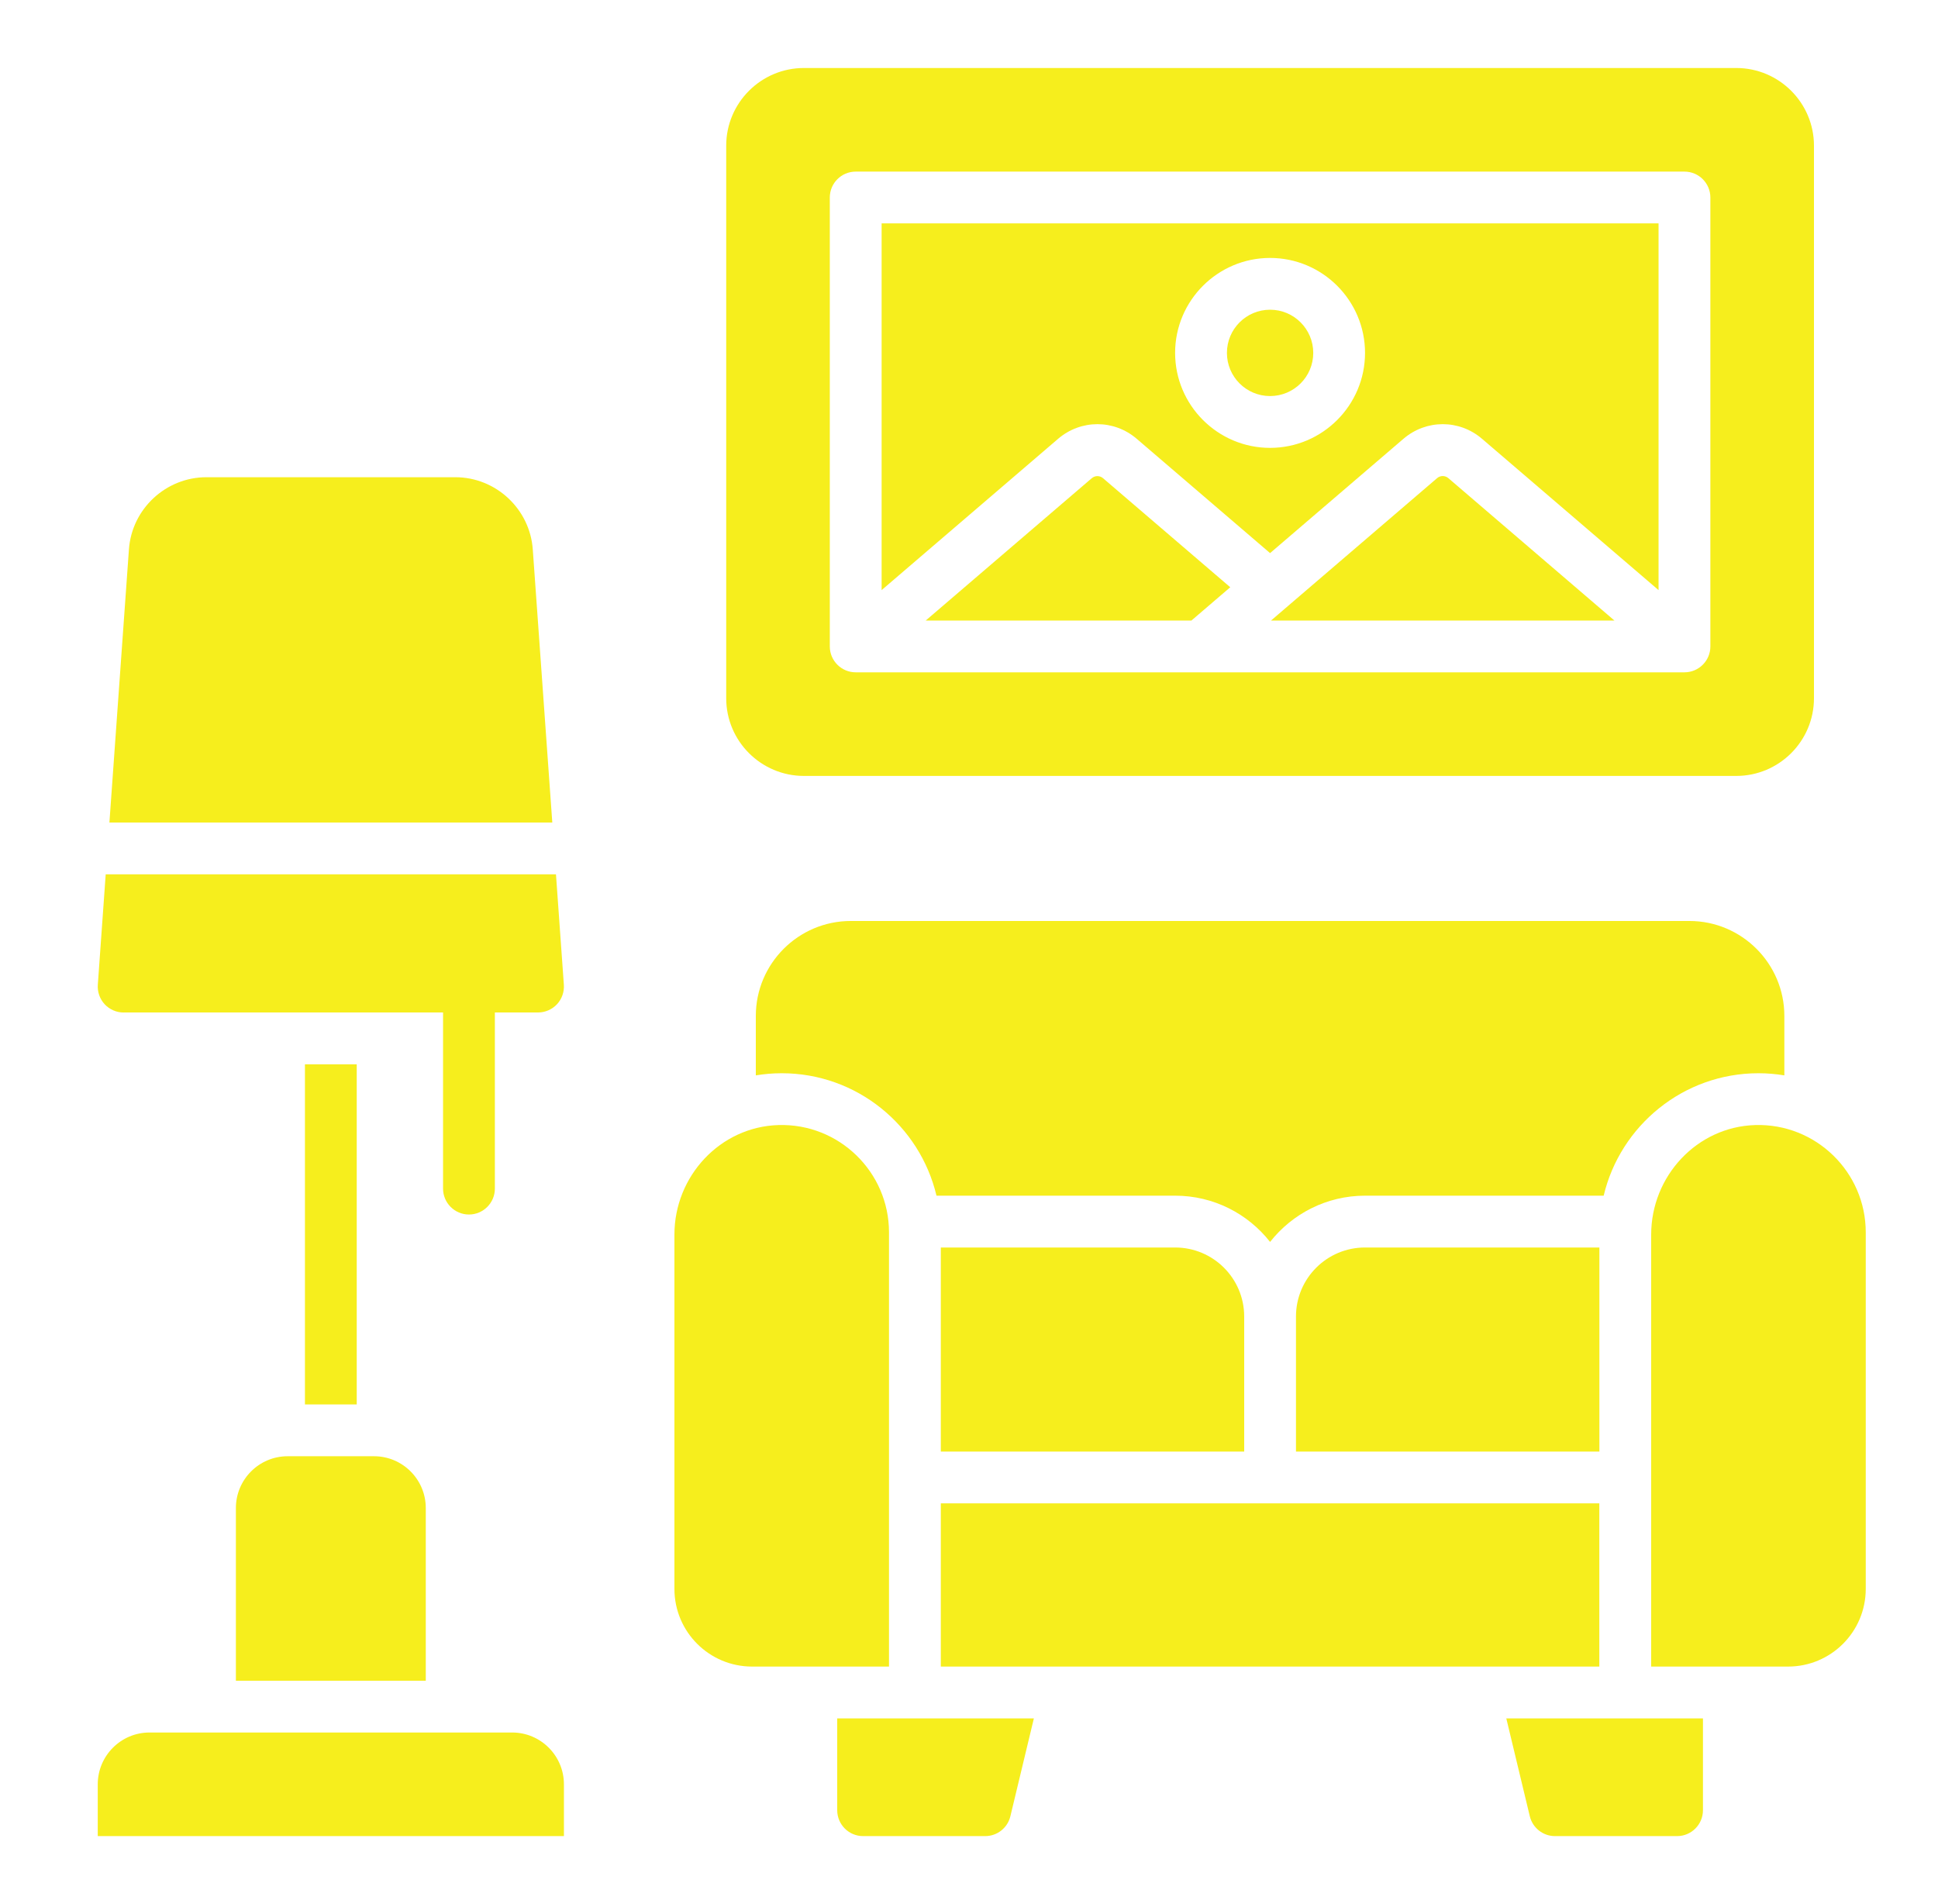
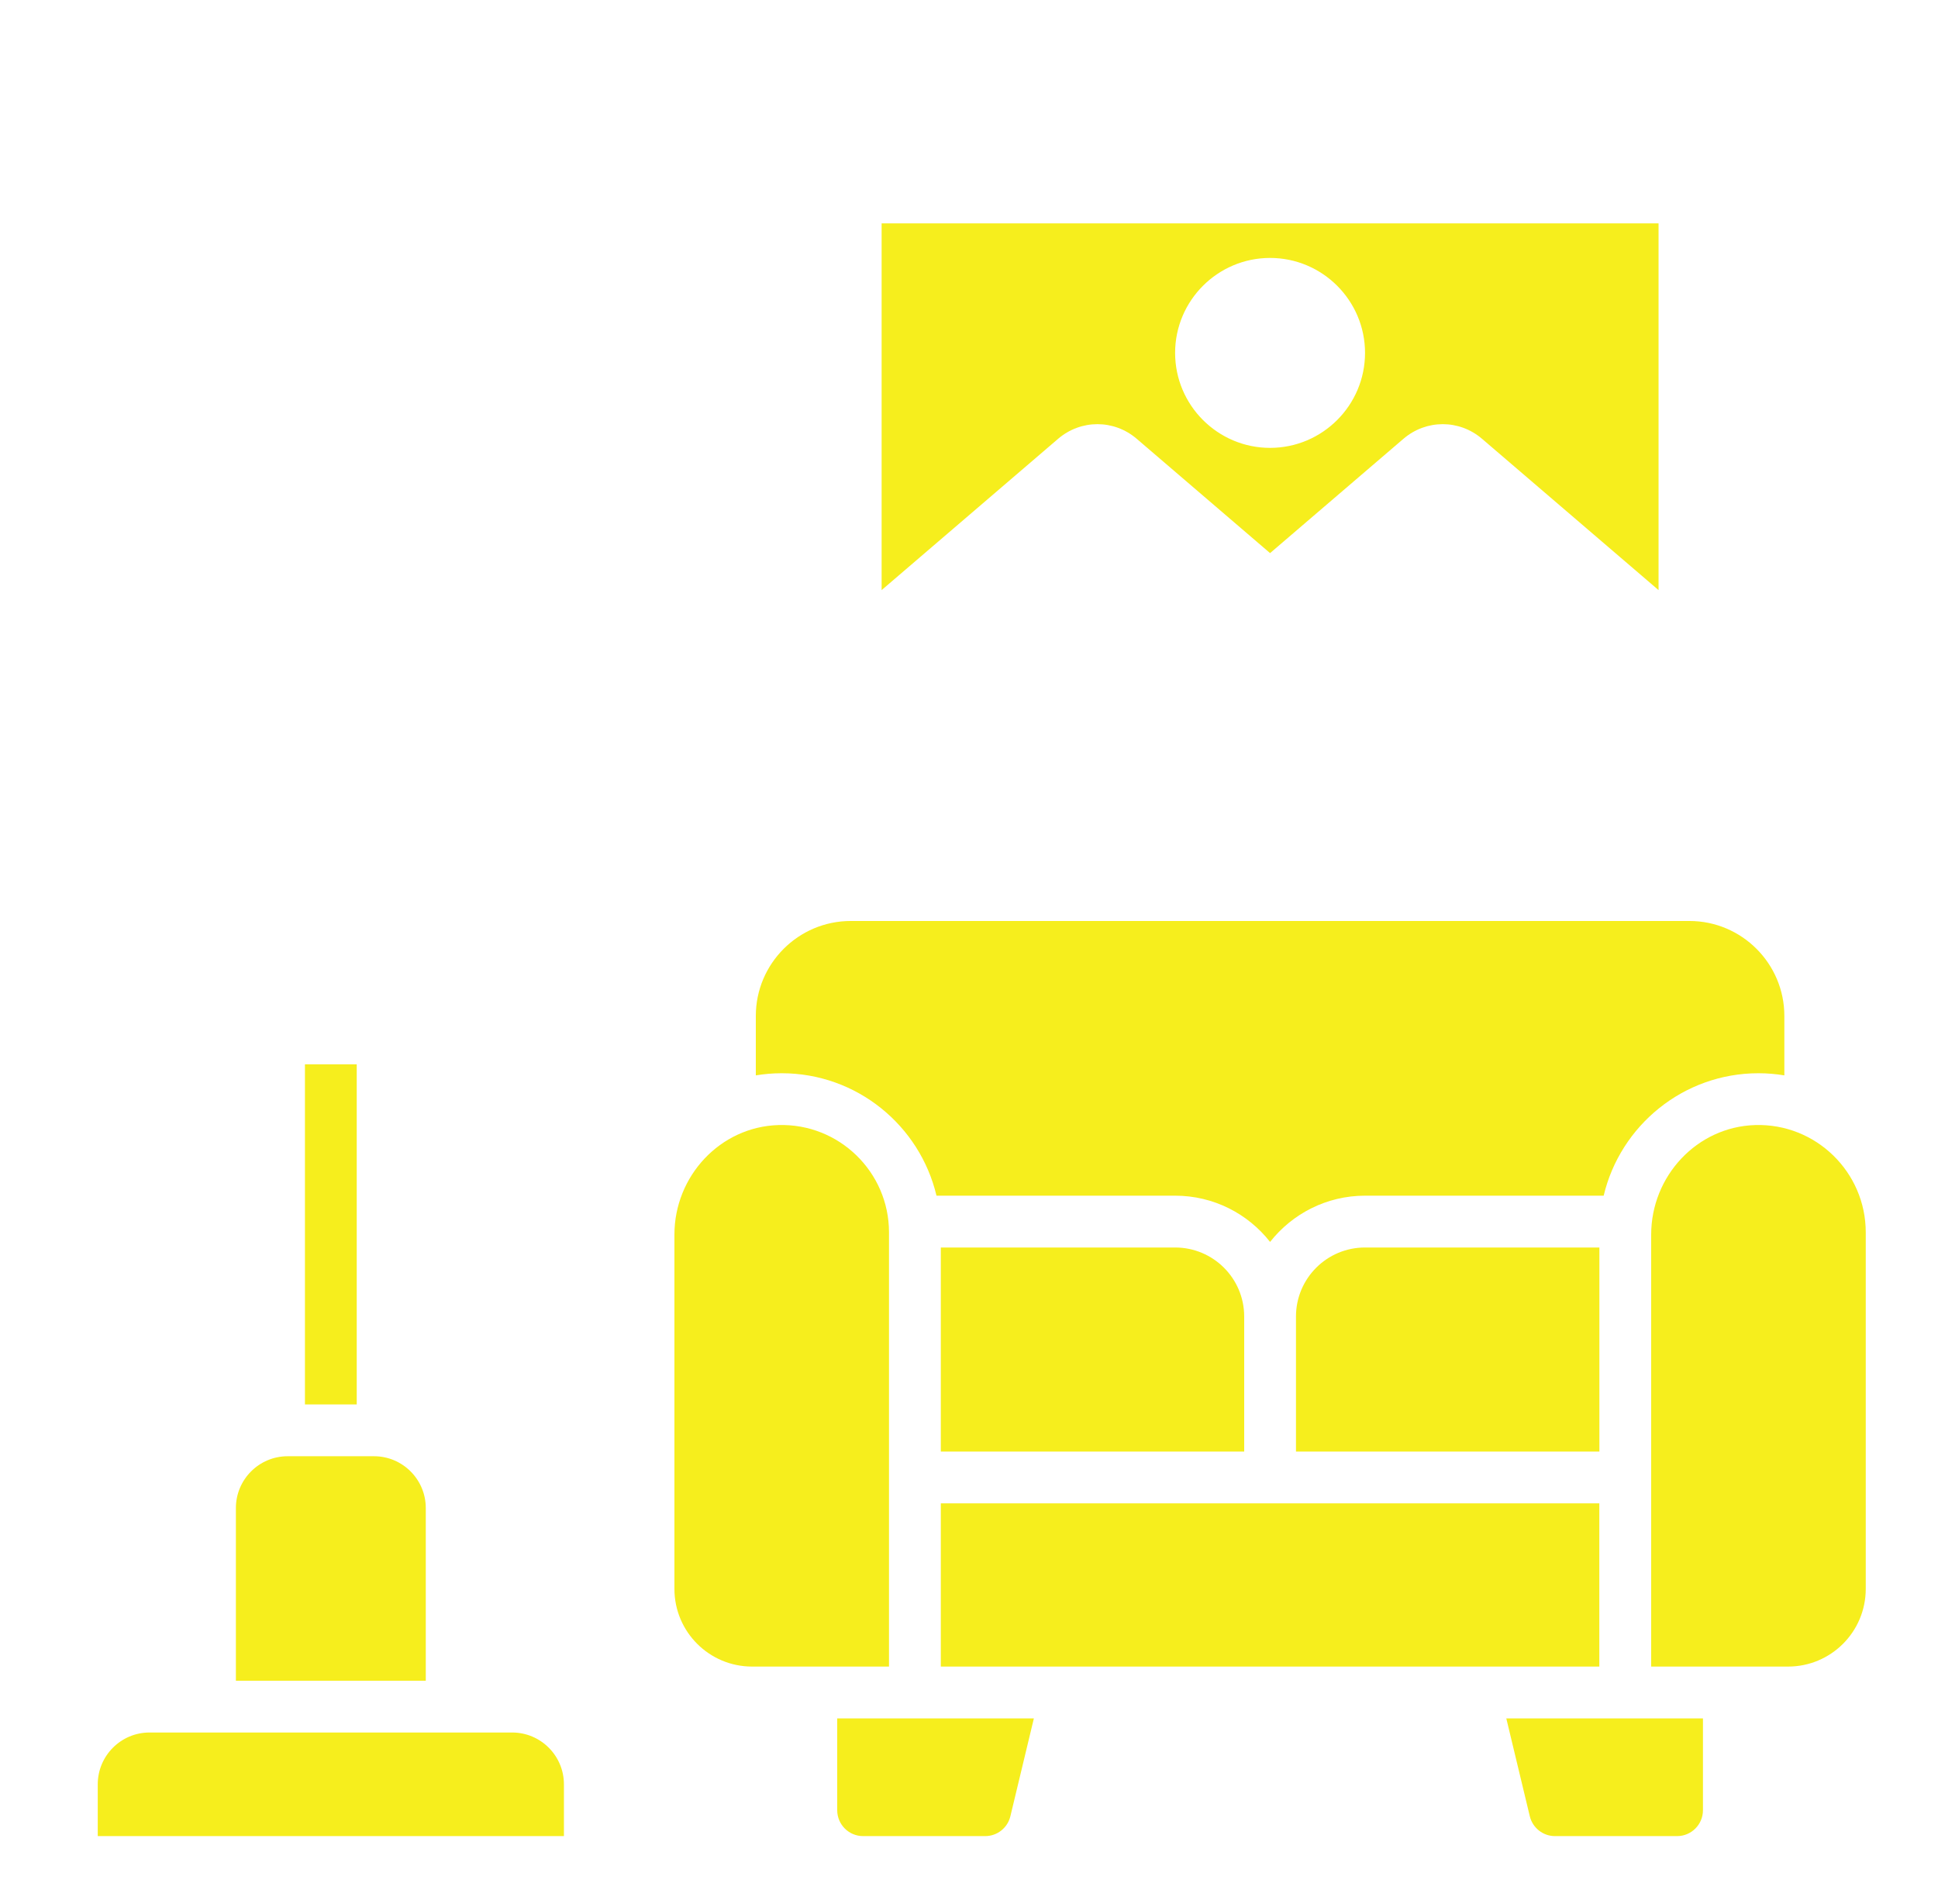
<svg xmlns="http://www.w3.org/2000/svg" width="57" height="56" viewBox="0 0 57 56" fill="none">
  <path d="M26.147 36.243C26.147 34.471 24.68 33.035 22.896 33.088C21.18 33.139 19.836 34.592 19.836 36.31V46.729C19.836 47.992 20.859 49.014 22.121 49.014H26.147V36.243ZM27.671 44.213H47.039V49.014H27.671V44.213ZM47.041 36.689H40.148C39.026 36.689 38.117 37.598 38.117 38.72V42.69H47.041V36.689ZM34.562 36.689H27.671V42.69H36.594V38.72C36.594 37.598 35.685 36.689 34.562 36.689ZM51.719 31.564C51.978 31.564 52.233 31.586 52.481 31.627V29.879C52.481 28.339 51.228 27.086 49.688 27.086H25.023C23.483 27.086 22.23 28.339 22.23 29.879V31.627C22.478 31.586 22.733 31.564 22.991 31.564C25.201 31.564 27.055 33.102 27.544 35.165H34.562C35.695 35.165 36.705 35.697 37.355 36.525C38.007 35.698 39.016 35.165 40.148 35.165H47.167C47.656 33.103 49.511 31.564 51.719 31.564ZM51.624 33.088C49.908 33.139 48.564 34.592 48.564 36.31V49.014H52.59C53.852 49.014 54.875 47.992 54.875 46.729V36.243C54.875 34.471 53.407 33.035 51.624 33.088ZM24.624 53.238C24.624 53.659 24.965 54 25.385 54H28.977C29.329 54 29.635 53.758 29.717 53.416L30.408 50.538H24.624V53.238ZM44.994 53.416C45.034 53.582 45.129 53.73 45.263 53.836C45.397 53.942 45.563 54 45.734 54H49.326C49.746 54 50.087 53.659 50.087 53.238V50.538H44.303L44.994 53.416ZM15.062 50.953H4.398C3.558 50.953 2.875 51.636 2.875 52.477V54H16.586V52.477C16.586 51.636 15.903 50.953 15.062 50.953ZM6.938 44.352V49.43H12.523V44.352C12.523 43.511 11.841 42.828 11 42.828H8.461C7.62 42.828 6.938 43.511 6.938 44.352ZM8.969 31.301H10.492V41.305H8.969V31.301ZM33.434 12.906L37.355 16.267L41.277 12.906C41.947 12.331 42.92 12.331 43.59 12.906L48.781 17.355V6.57H25.93V17.355L31.12 12.906C31.791 12.331 32.764 12.331 33.434 12.906ZM37.355 7.586C38.895 7.586 40.148 8.839 40.148 10.379C40.148 11.919 38.895 13.172 37.355 13.172C35.816 13.172 34.562 11.919 34.562 10.379C34.562 8.839 35.816 7.586 37.355 7.586Z" fill="#F6EE1D" />
-   <path d="M32.112 14.063L27.227 18.25H35.042L36.184 17.271L32.442 14.064C32.346 13.982 32.207 13.982 32.112 14.064V14.063Z" fill="#F6EE1D" />
-   <path d="M37.355 11.648C38.057 11.648 38.625 11.08 38.625 10.379C38.625 9.678 38.057 9.109 37.355 9.109C36.654 9.109 36.086 9.678 36.086 10.379C36.086 11.08 36.654 11.648 37.355 11.648Z" fill="#F6EE1D" />
-   <path d="M42.268 14.062L37.383 18.25H47.483L42.598 14.062C42.503 13.98 42.363 13.98 42.268 14.062Z" fill="#F6EE1D" />
-   <path d="M23.645 22.82H51.066C52.327 22.82 53.352 21.796 53.352 20.535V4.285C53.352 3.025 52.327 2 51.066 2H23.645C22.384 2 21.359 3.025 21.359 4.285V20.535C21.359 21.796 22.384 22.82 23.645 22.82ZM24.406 5.809C24.406 5.388 24.747 5.047 25.168 5.047H49.543C49.963 5.047 50.305 5.388 50.305 5.809V19.012C50.305 19.432 49.963 19.773 49.543 19.773H25.168C24.747 19.773 24.406 19.432 24.406 19.012V5.809ZM15.67 16.158C15.585 14.967 14.584 14.035 13.391 14.035H6.071C4.878 14.035 3.876 14.967 3.792 16.158L3.218 24.191H16.244L15.67 16.158ZM3.637 29.777H13.031V34.957C13.031 35.377 13.372 35.719 13.793 35.719C14.213 35.719 14.555 35.377 14.555 34.957V29.777H15.824C16.035 29.777 16.238 29.689 16.382 29.535C16.526 29.38 16.599 29.172 16.584 28.961L16.352 25.714H3.109L2.877 28.962C2.862 29.173 2.935 29.38 3.079 29.536C3.15 29.612 3.237 29.673 3.333 29.715C3.429 29.757 3.532 29.778 3.637 29.778V29.777Z" fill="#F6EE1D" />
</svg>